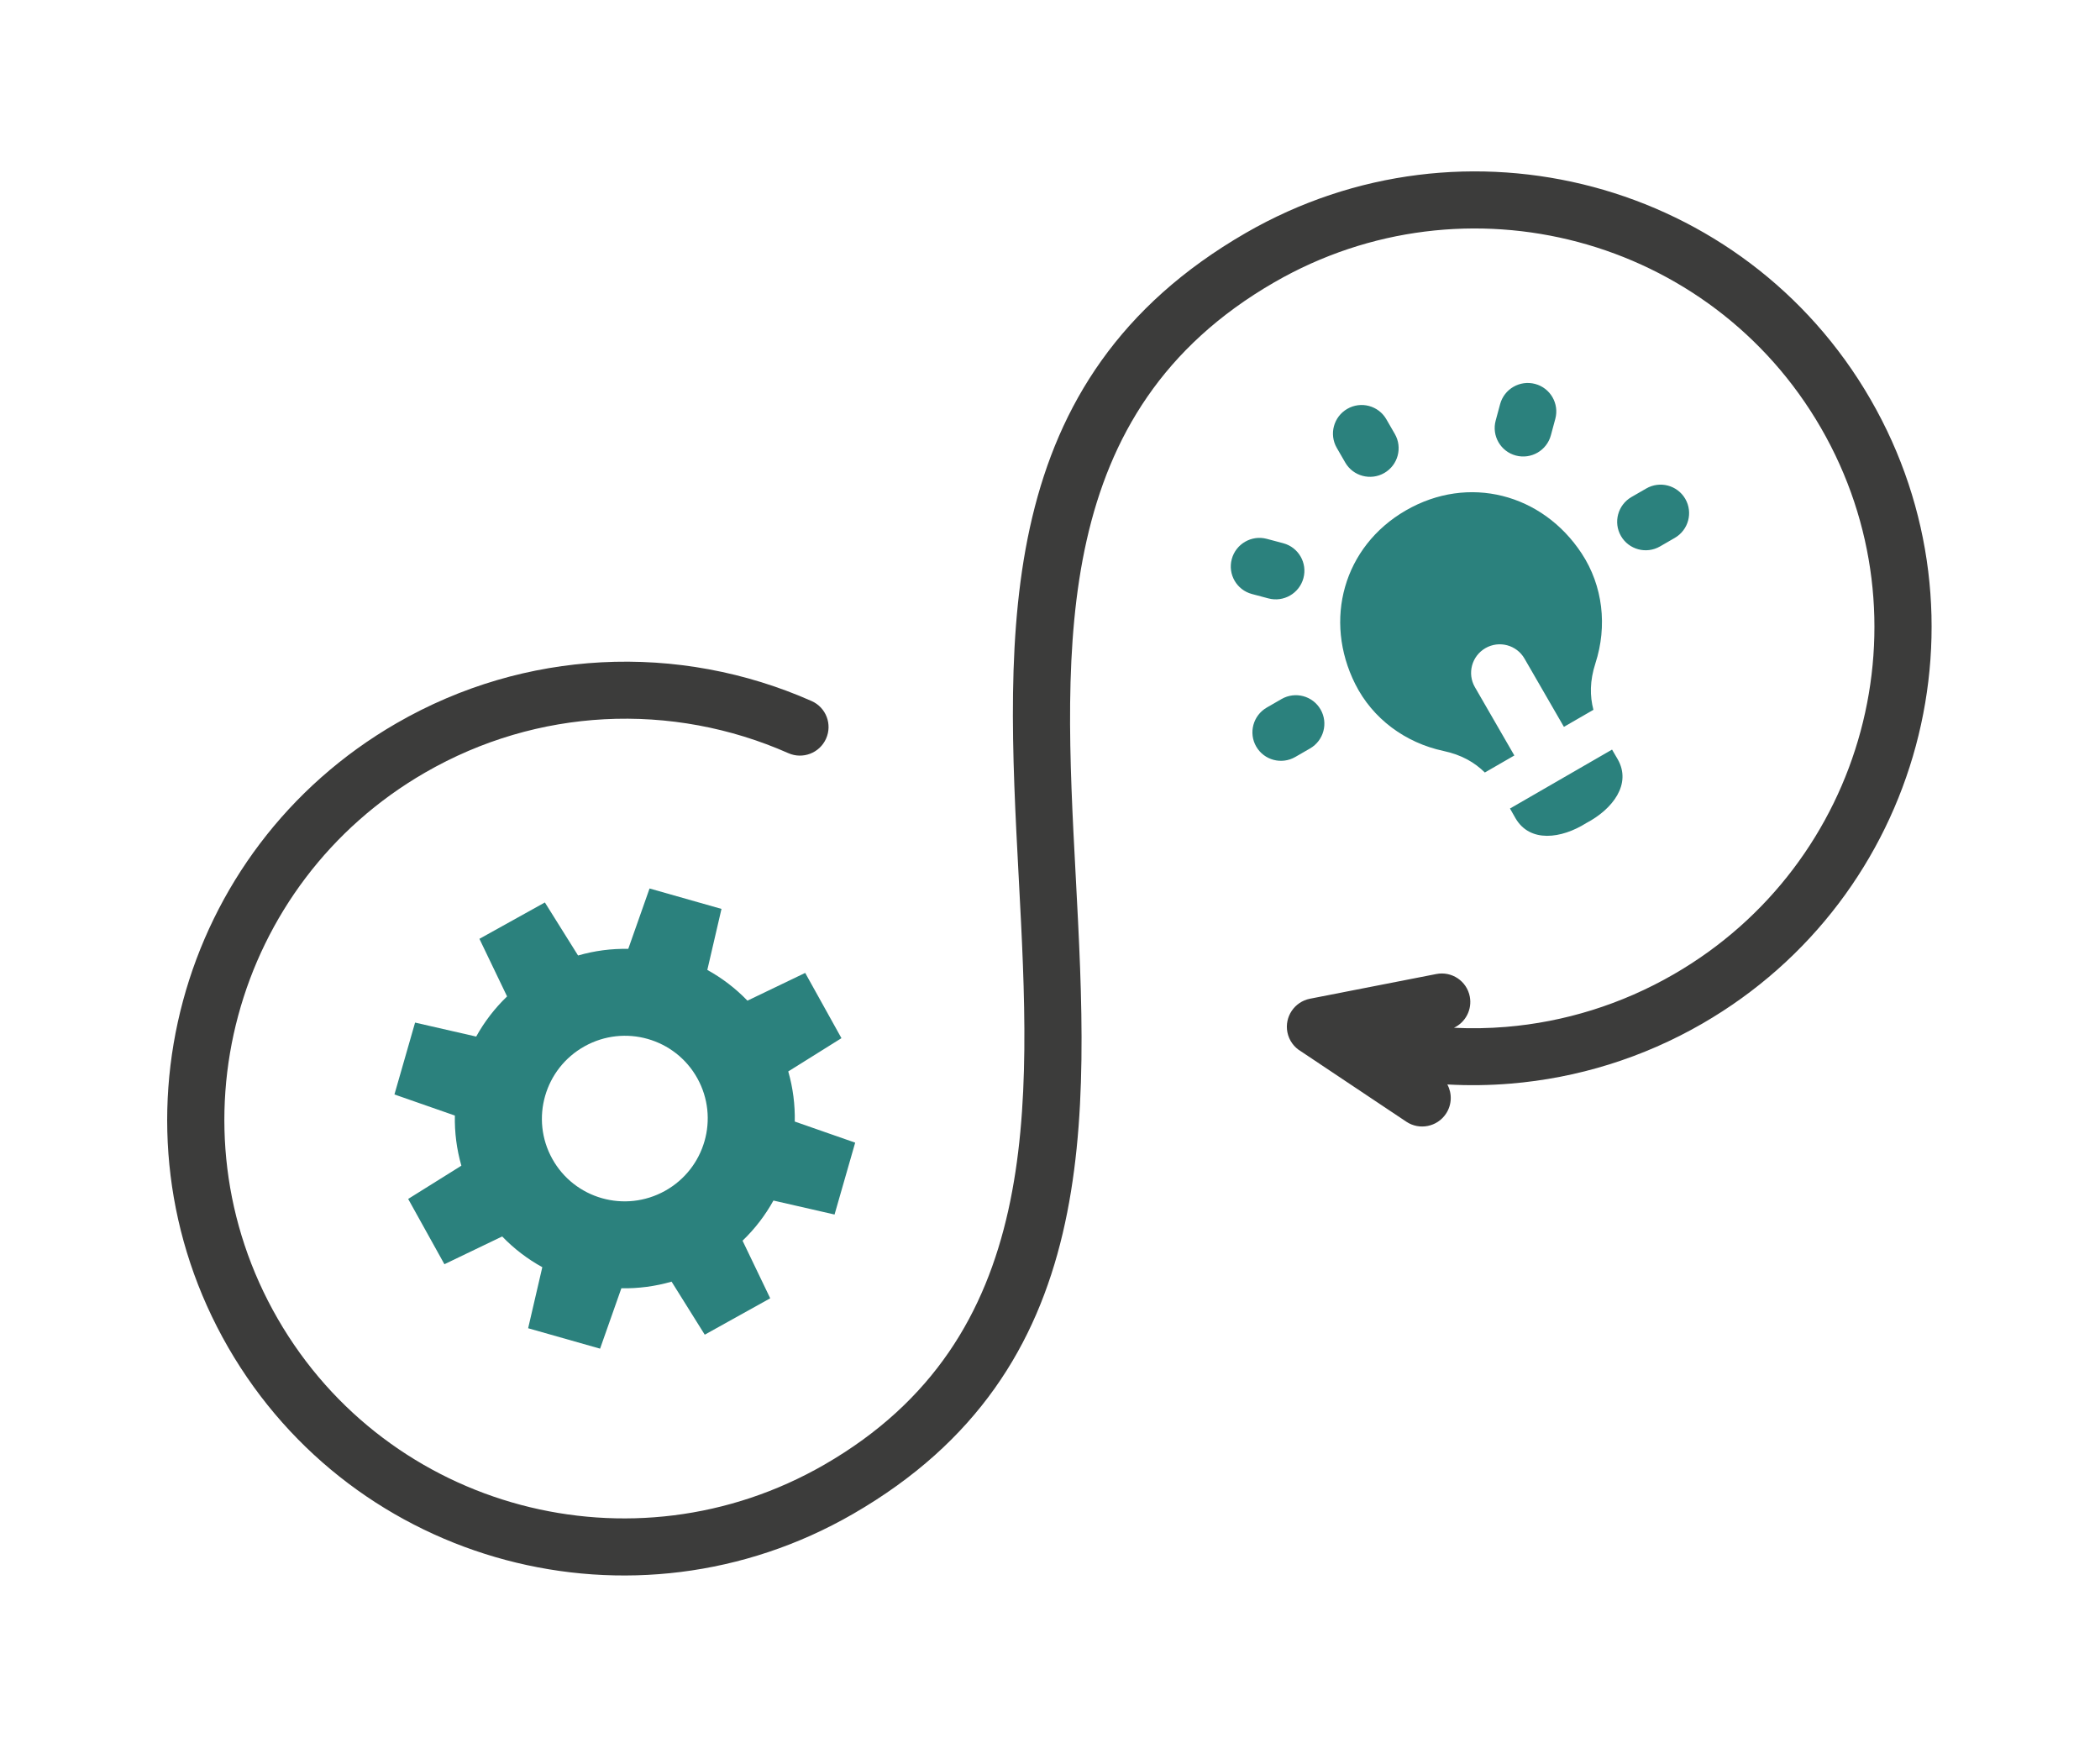
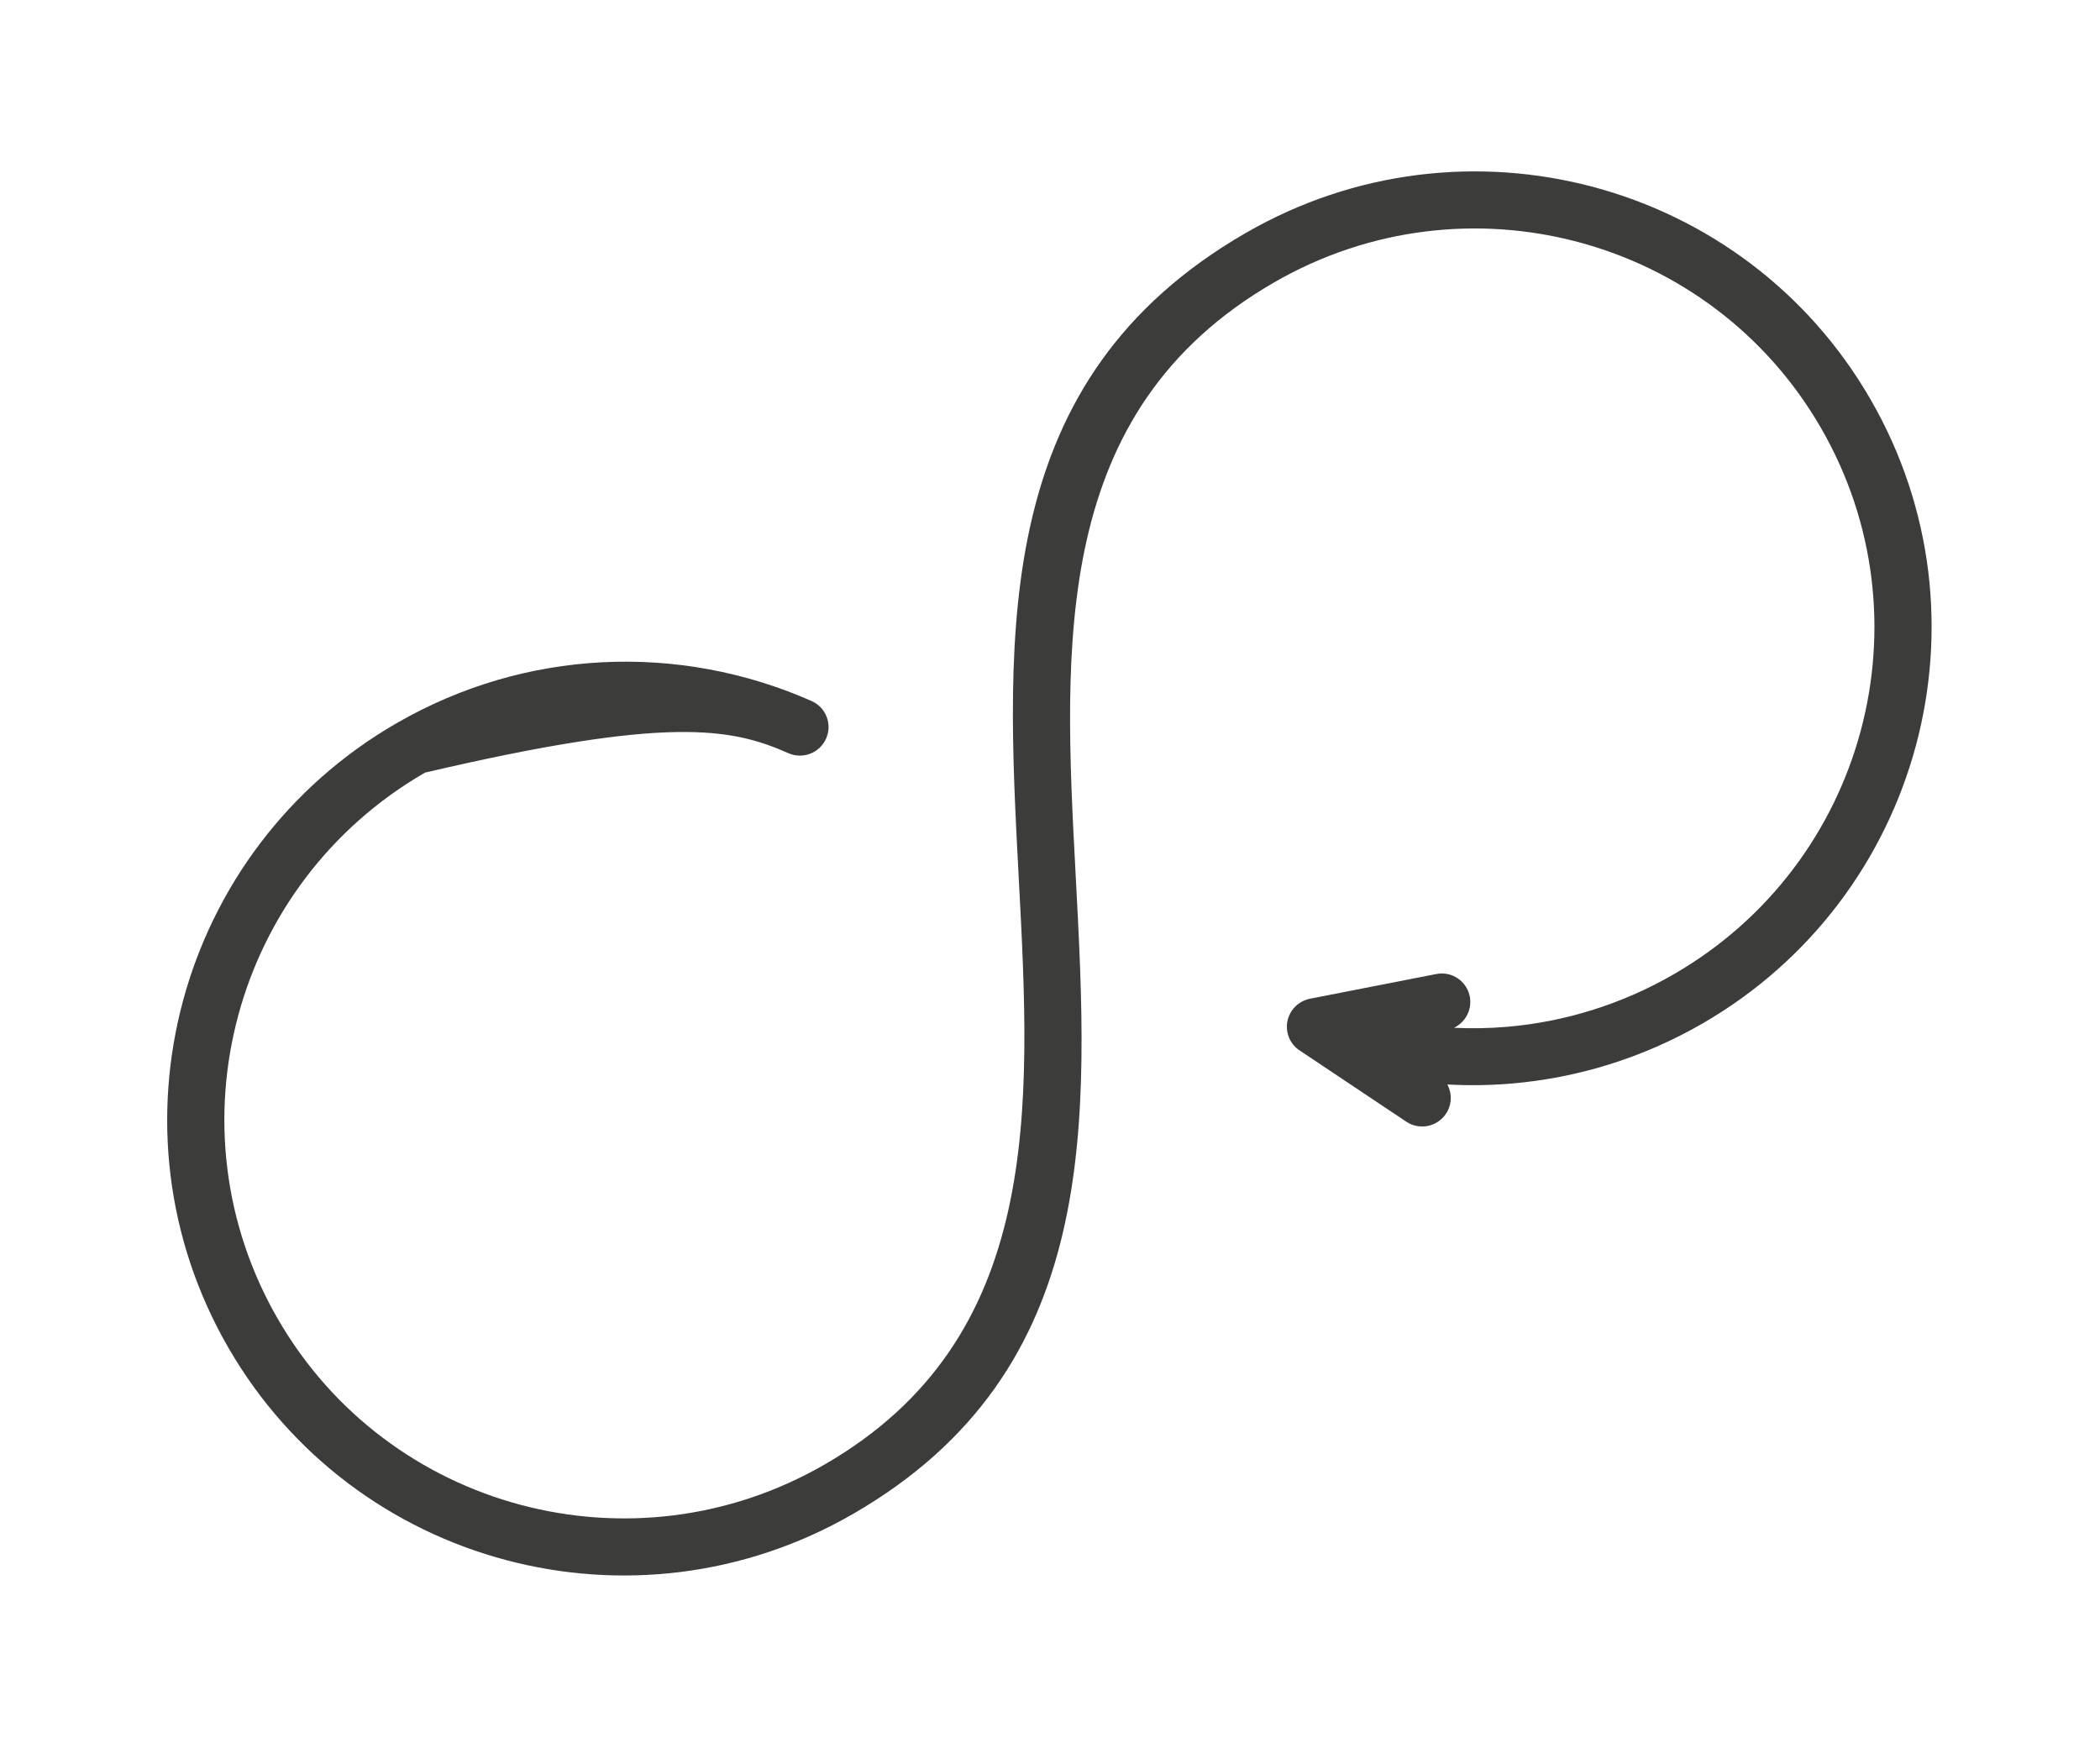
<svg xmlns="http://www.w3.org/2000/svg" width="161" height="134" viewBox="0 0 161 134" fill="none">
-   <path fill-rule="evenodd" clip-rule="evenodd" d="M44.823 80.215C47.895 78.508 51.763 79.608 53.463 82.67C55.164 85.732 54.053 89.597 50.982 91.303C47.91 93.009 44.043 91.909 42.343 88.848C40.641 85.787 41.752 81.921 44.823 80.215ZM126.213 37.452C127.262 36.846 128.602 37.203 129.206 38.249C129.81 39.295 129.449 40.634 128.4 41.24L127.268 41.894C126.219 42.499 124.879 42.142 124.275 41.096C123.671 40.05 124.032 38.711 125.081 38.105L126.213 37.452ZM122.162 54.421L119.9 55.727L116.876 50.49C116.272 49.444 114.932 49.087 113.883 49.692C112.833 50.298 112.472 51.637 113.076 52.683L116.1 57.921L113.838 59.227C113.057 58.458 112.071 57.874 110.664 57.574C107.745 56.95 105.237 55.108 103.902 52.446C101.446 47.548 102.989 41.9 107.785 39.131C112.581 36.362 118.244 37.849 121.257 42.425C122.895 44.913 123.237 48.006 122.318 50.846C121.876 52.213 121.886 53.358 122.162 54.421ZM121.622 63.098C119.709 64.307 117.288 64.637 116.183 62.723C116.041 62.476 115.901 62.231 115.765 61.988L123.59 57.47C123.733 57.71 123.875 57.953 124.017 58.2C125.122 60.114 123.626 62.045 121.622 63.098ZM99.305 58.036C98.256 58.642 96.915 58.285 96.311 57.239C95.707 56.193 96.069 54.854 97.118 54.248L98.249 53.595C99.299 52.989 100.639 53.346 101.243 54.392C101.847 55.438 101.486 56.777 100.437 57.383L99.305 58.036ZM95.982 45.542C94.814 45.231 94.121 44.031 94.436 42.864C94.751 41.697 95.954 41.002 97.122 41.313L98.383 41.649C99.551 41.96 100.244 43.16 99.929 44.327C99.614 45.494 98.411 46.189 97.243 45.878L95.982 45.542ZM102.486 34.337C101.882 33.291 102.243 31.952 103.292 31.346C104.341 30.74 105.682 31.097 106.286 32.143L106.937 33.272C107.541 34.318 107.18 35.657 106.131 36.263C105.082 36.868 103.741 36.511 103.137 35.465L102.486 34.337ZM115.008 30.987C115.322 29.819 116.526 29.125 117.694 29.436C118.862 29.747 119.555 30.947 119.24 32.114L118.9 33.374C118.586 34.541 117.383 35.236 116.214 34.925C115.046 34.613 114.354 33.414 114.668 32.247L115.008 30.987ZM44.318 73.256L41.774 69.19L36.755 71.978L38.876 76.394C37.924 77.308 37.131 78.348 36.508 79.472L31.823 78.4L30.24 83.911L34.873 85.528C34.846 86.81 35.009 88.106 35.372 89.371L31.293 91.921L34.072 96.926L38.501 94.797C39.413 95.745 40.453 96.534 41.577 97.153L40.491 101.834L46.006 103.4L47.638 98.77C48.922 98.793 50.218 98.628 51.488 98.262L54.031 102.328L59.05 99.538L56.929 95.122C57.881 94.208 58.674 93.168 59.297 92.044L63.982 93.116L65.564 87.605L60.932 85.988C60.958 84.706 60.797 83.412 60.433 82.145L64.512 79.595L61.732 74.591L57.304 76.719C56.391 75.772 55.352 74.983 54.228 74.363L55.314 69.684L49.799 68.118L48.167 72.748C46.883 72.723 45.585 72.889 44.318 73.256Z" fill="#2B817D" />
-   <path fill-rule="evenodd" clip-rule="evenodd" d="M62.23 53.751C57.184 51.515 51.646 50.482 46.09 50.779C40.733 51.065 35.363 52.583 30.401 55.448C22.006 60.295 16.364 68.075 14.03 76.737C11.695 85.399 12.668 94.941 17.5 103.312C22.333 111.682 30.112 117.295 38.779 119.603C47.448 121.912 57.007 120.916 65.401 116.07C84.481 105.054 83.477 86.116 82.469 67.119C81.527 49.352 80.582 31.525 97.691 21.647C105.037 17.406 113.401 16.535 120.988 18.555C128.573 20.576 135.38 25.487 139.609 32.812C143.838 40.138 144.689 48.486 142.645 56.067C140.603 63.645 135.666 70.455 128.319 74.697C124.311 77.011 119.919 78.362 115.457 78.731C114.133 78.841 112.802 78.863 111.471 78.798C112.354 78.38 112.877 77.403 112.683 76.401C112.452 75.215 111.303 74.443 110.115 74.677L100.433 76.57C99.245 76.804 98.469 77.953 98.7 79.138C98.825 79.778 99.218 80.297 99.74 80.604L107.821 86.001C108.825 86.67 110.182 86.397 110.854 85.394C111.321 84.697 111.334 83.832 110.963 83.144C112.581 83.234 114.2 83.213 115.813 83.079C120.925 82.657 125.942 81.116 130.507 78.481C138.902 73.634 144.544 65.852 146.878 57.192C149.211 48.532 148.24 38.989 143.407 30.619C138.575 22.249 130.797 16.636 122.129 14.328C113.459 12.019 103.9 13.015 95.507 17.861C76.075 29.08 77.093 48.257 78.107 67.372C79.043 85.018 79.976 102.607 63.218 112.283C55.872 116.524 47.508 117.396 39.921 115.375C32.334 113.354 25.527 108.443 21.299 101.119C17.07 93.795 16.219 85.445 18.262 77.864C20.305 70.285 25.241 63.476 32.589 59.234C36.935 56.725 41.635 55.395 46.316 55.145C51.182 54.886 56.027 55.789 60.438 57.743C61.54 58.233 62.836 57.738 63.33 56.635C63.826 55.534 63.332 54.242 62.23 53.751Z" fill="#3C3C3B" />
+   <path fill-rule="evenodd" clip-rule="evenodd" d="M62.23 53.751C57.184 51.515 51.646 50.482 46.09 50.779C40.733 51.065 35.363 52.583 30.401 55.448C22.006 60.295 16.364 68.075 14.03 76.737C11.695 85.399 12.668 94.941 17.5 103.312C22.333 111.682 30.112 117.295 38.779 119.603C47.448 121.912 57.007 120.916 65.401 116.07C84.481 105.054 83.477 86.116 82.469 67.119C81.527 49.352 80.582 31.525 97.691 21.647C105.037 17.406 113.401 16.535 120.988 18.555C128.573 20.576 135.38 25.487 139.609 32.812C143.838 40.138 144.689 48.486 142.645 56.067C140.603 63.645 135.666 70.455 128.319 74.697C124.311 77.011 119.919 78.362 115.457 78.731C114.133 78.841 112.802 78.863 111.471 78.798C112.354 78.38 112.877 77.403 112.683 76.401C112.452 75.215 111.303 74.443 110.115 74.677L100.433 76.57C99.245 76.804 98.469 77.953 98.7 79.138C98.825 79.778 99.218 80.297 99.74 80.604L107.821 86.001C108.825 86.67 110.182 86.397 110.854 85.394C111.321 84.697 111.334 83.832 110.963 83.144C112.581 83.234 114.2 83.213 115.813 83.079C120.925 82.657 125.942 81.116 130.507 78.481C138.902 73.634 144.544 65.852 146.878 57.192C149.211 48.532 148.24 38.989 143.407 30.619C138.575 22.249 130.797 16.636 122.129 14.328C113.459 12.019 103.9 13.015 95.507 17.861C76.075 29.08 77.093 48.257 78.107 67.372C79.043 85.018 79.976 102.607 63.218 112.283C55.872 116.524 47.508 117.396 39.921 115.375C32.334 113.354 25.527 108.443 21.299 101.119C17.07 93.795 16.219 85.445 18.262 77.864C20.305 70.285 25.241 63.476 32.589 59.234C51.182 54.886 56.027 55.789 60.438 57.743C61.54 58.233 62.836 57.738 63.33 56.635C63.826 55.534 63.332 54.242 62.23 53.751Z" fill="#3C3C3B" />
</svg>